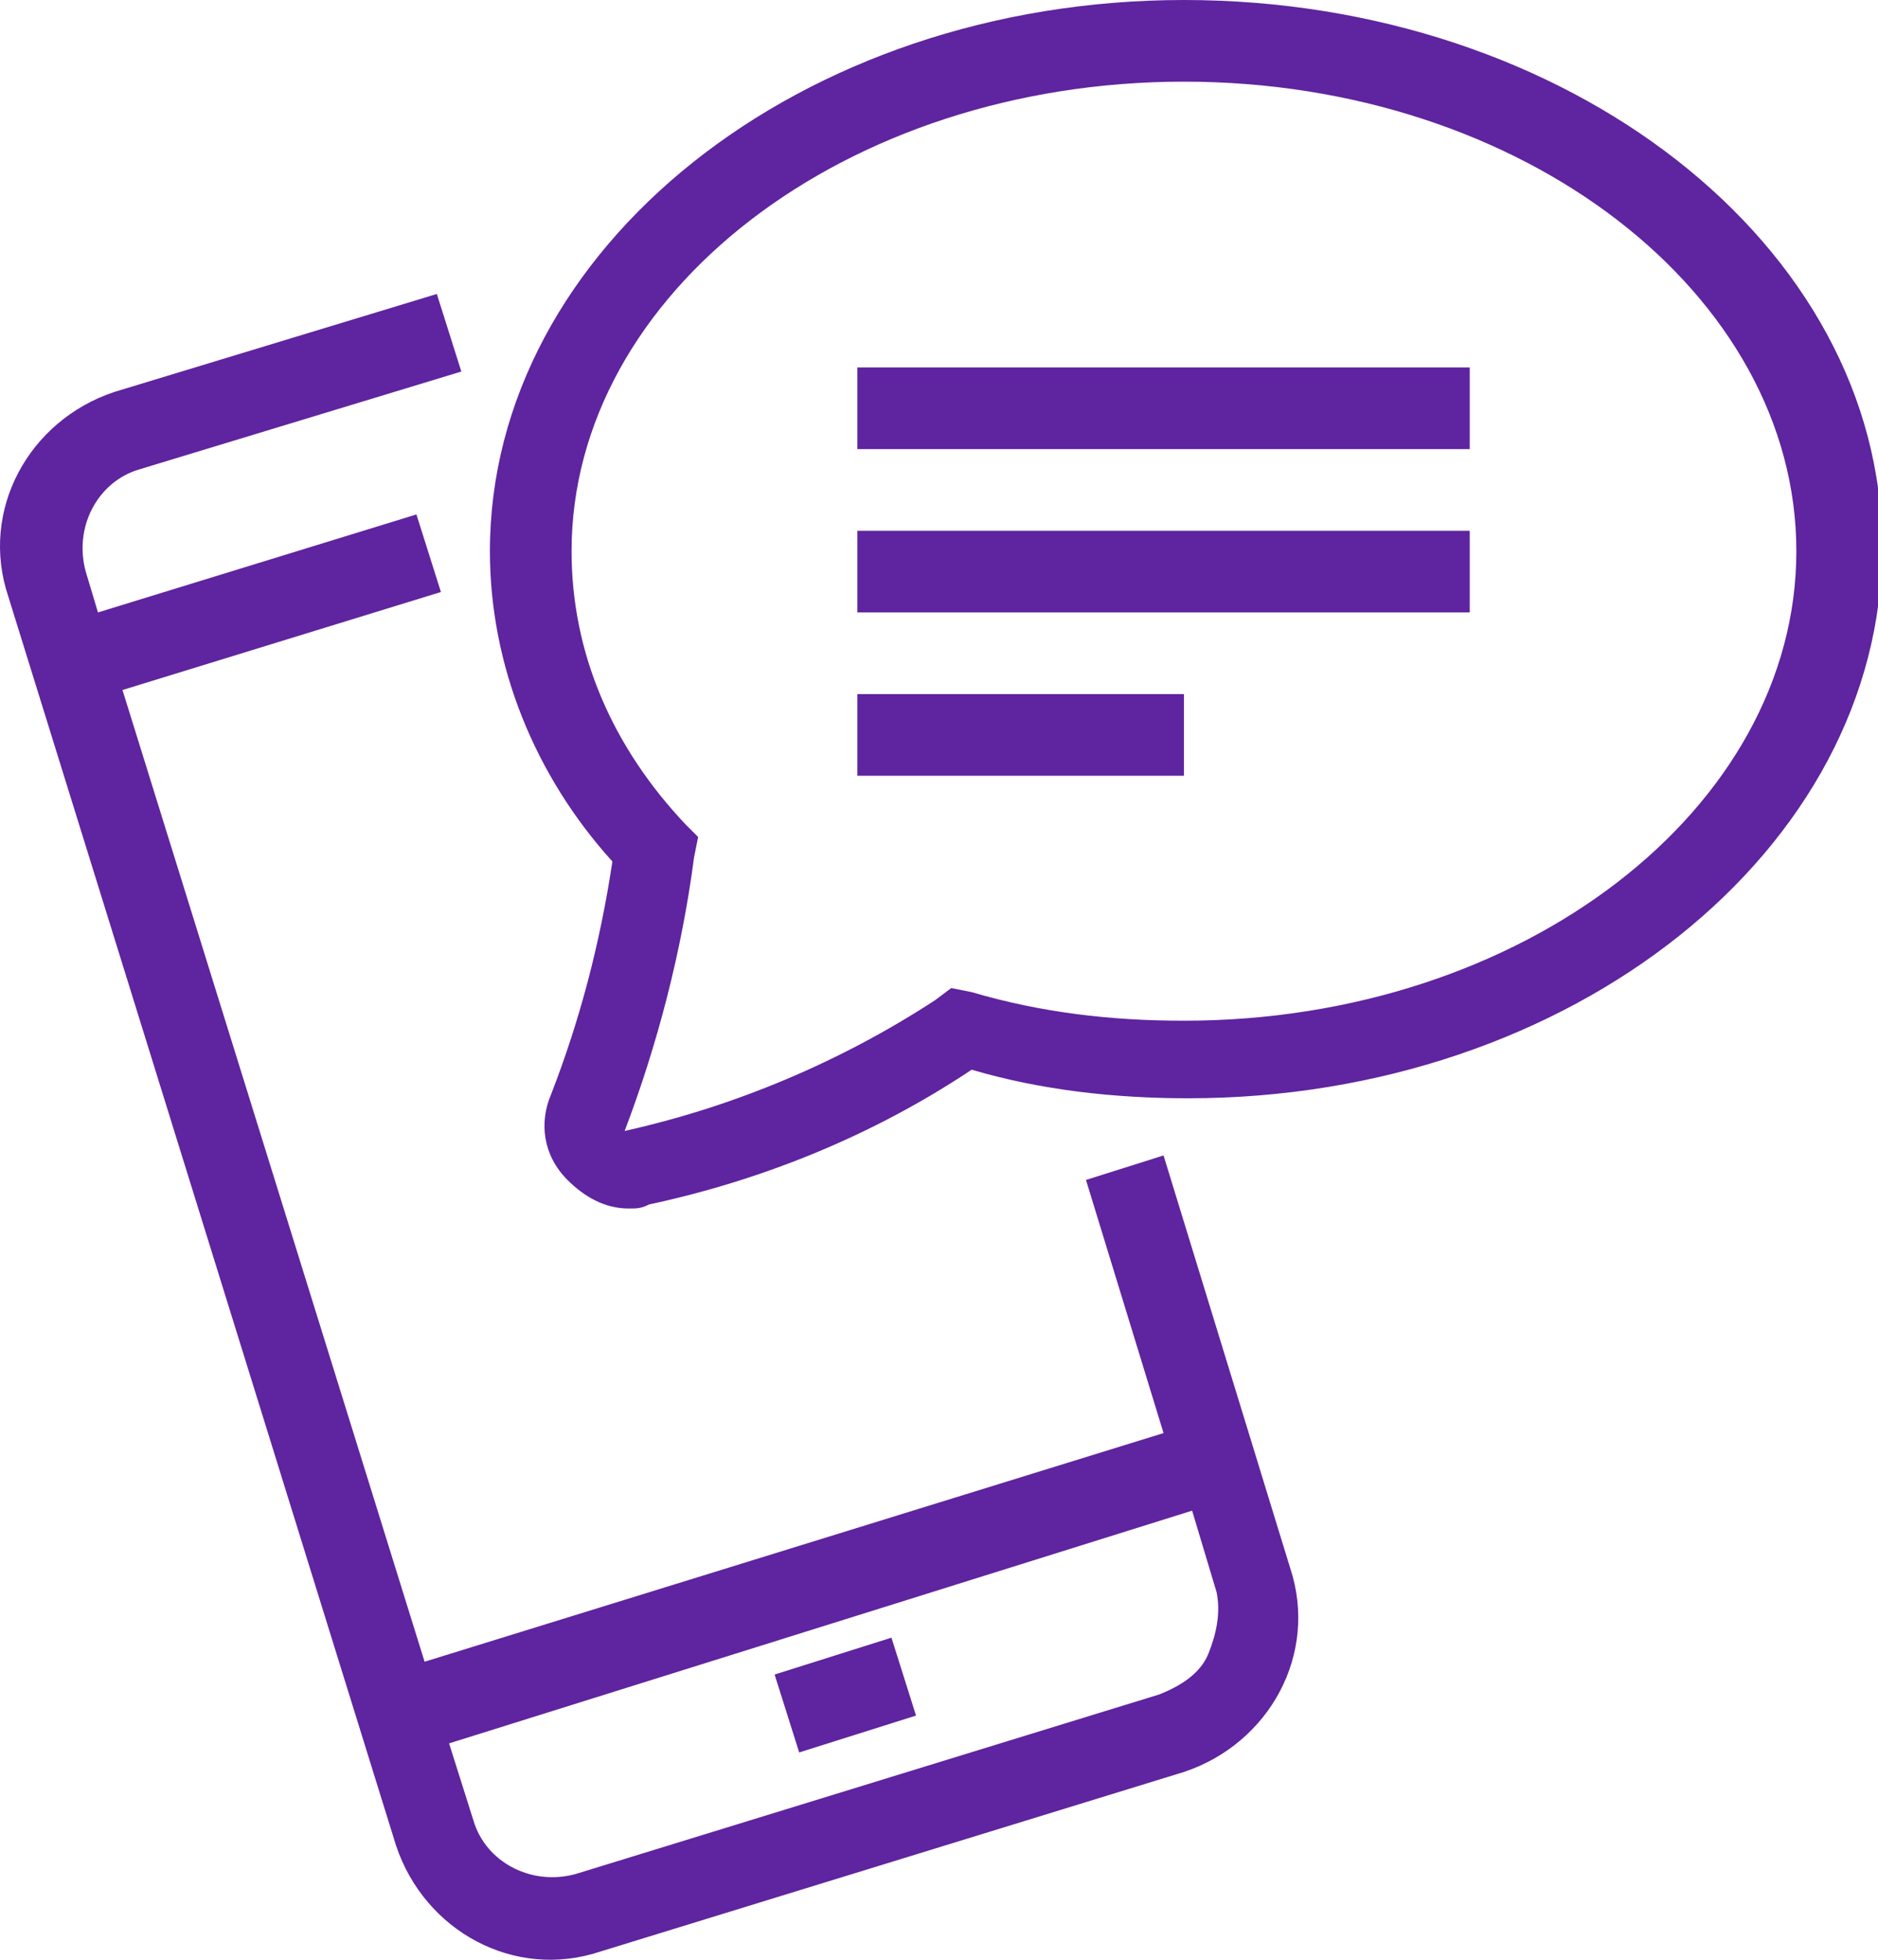
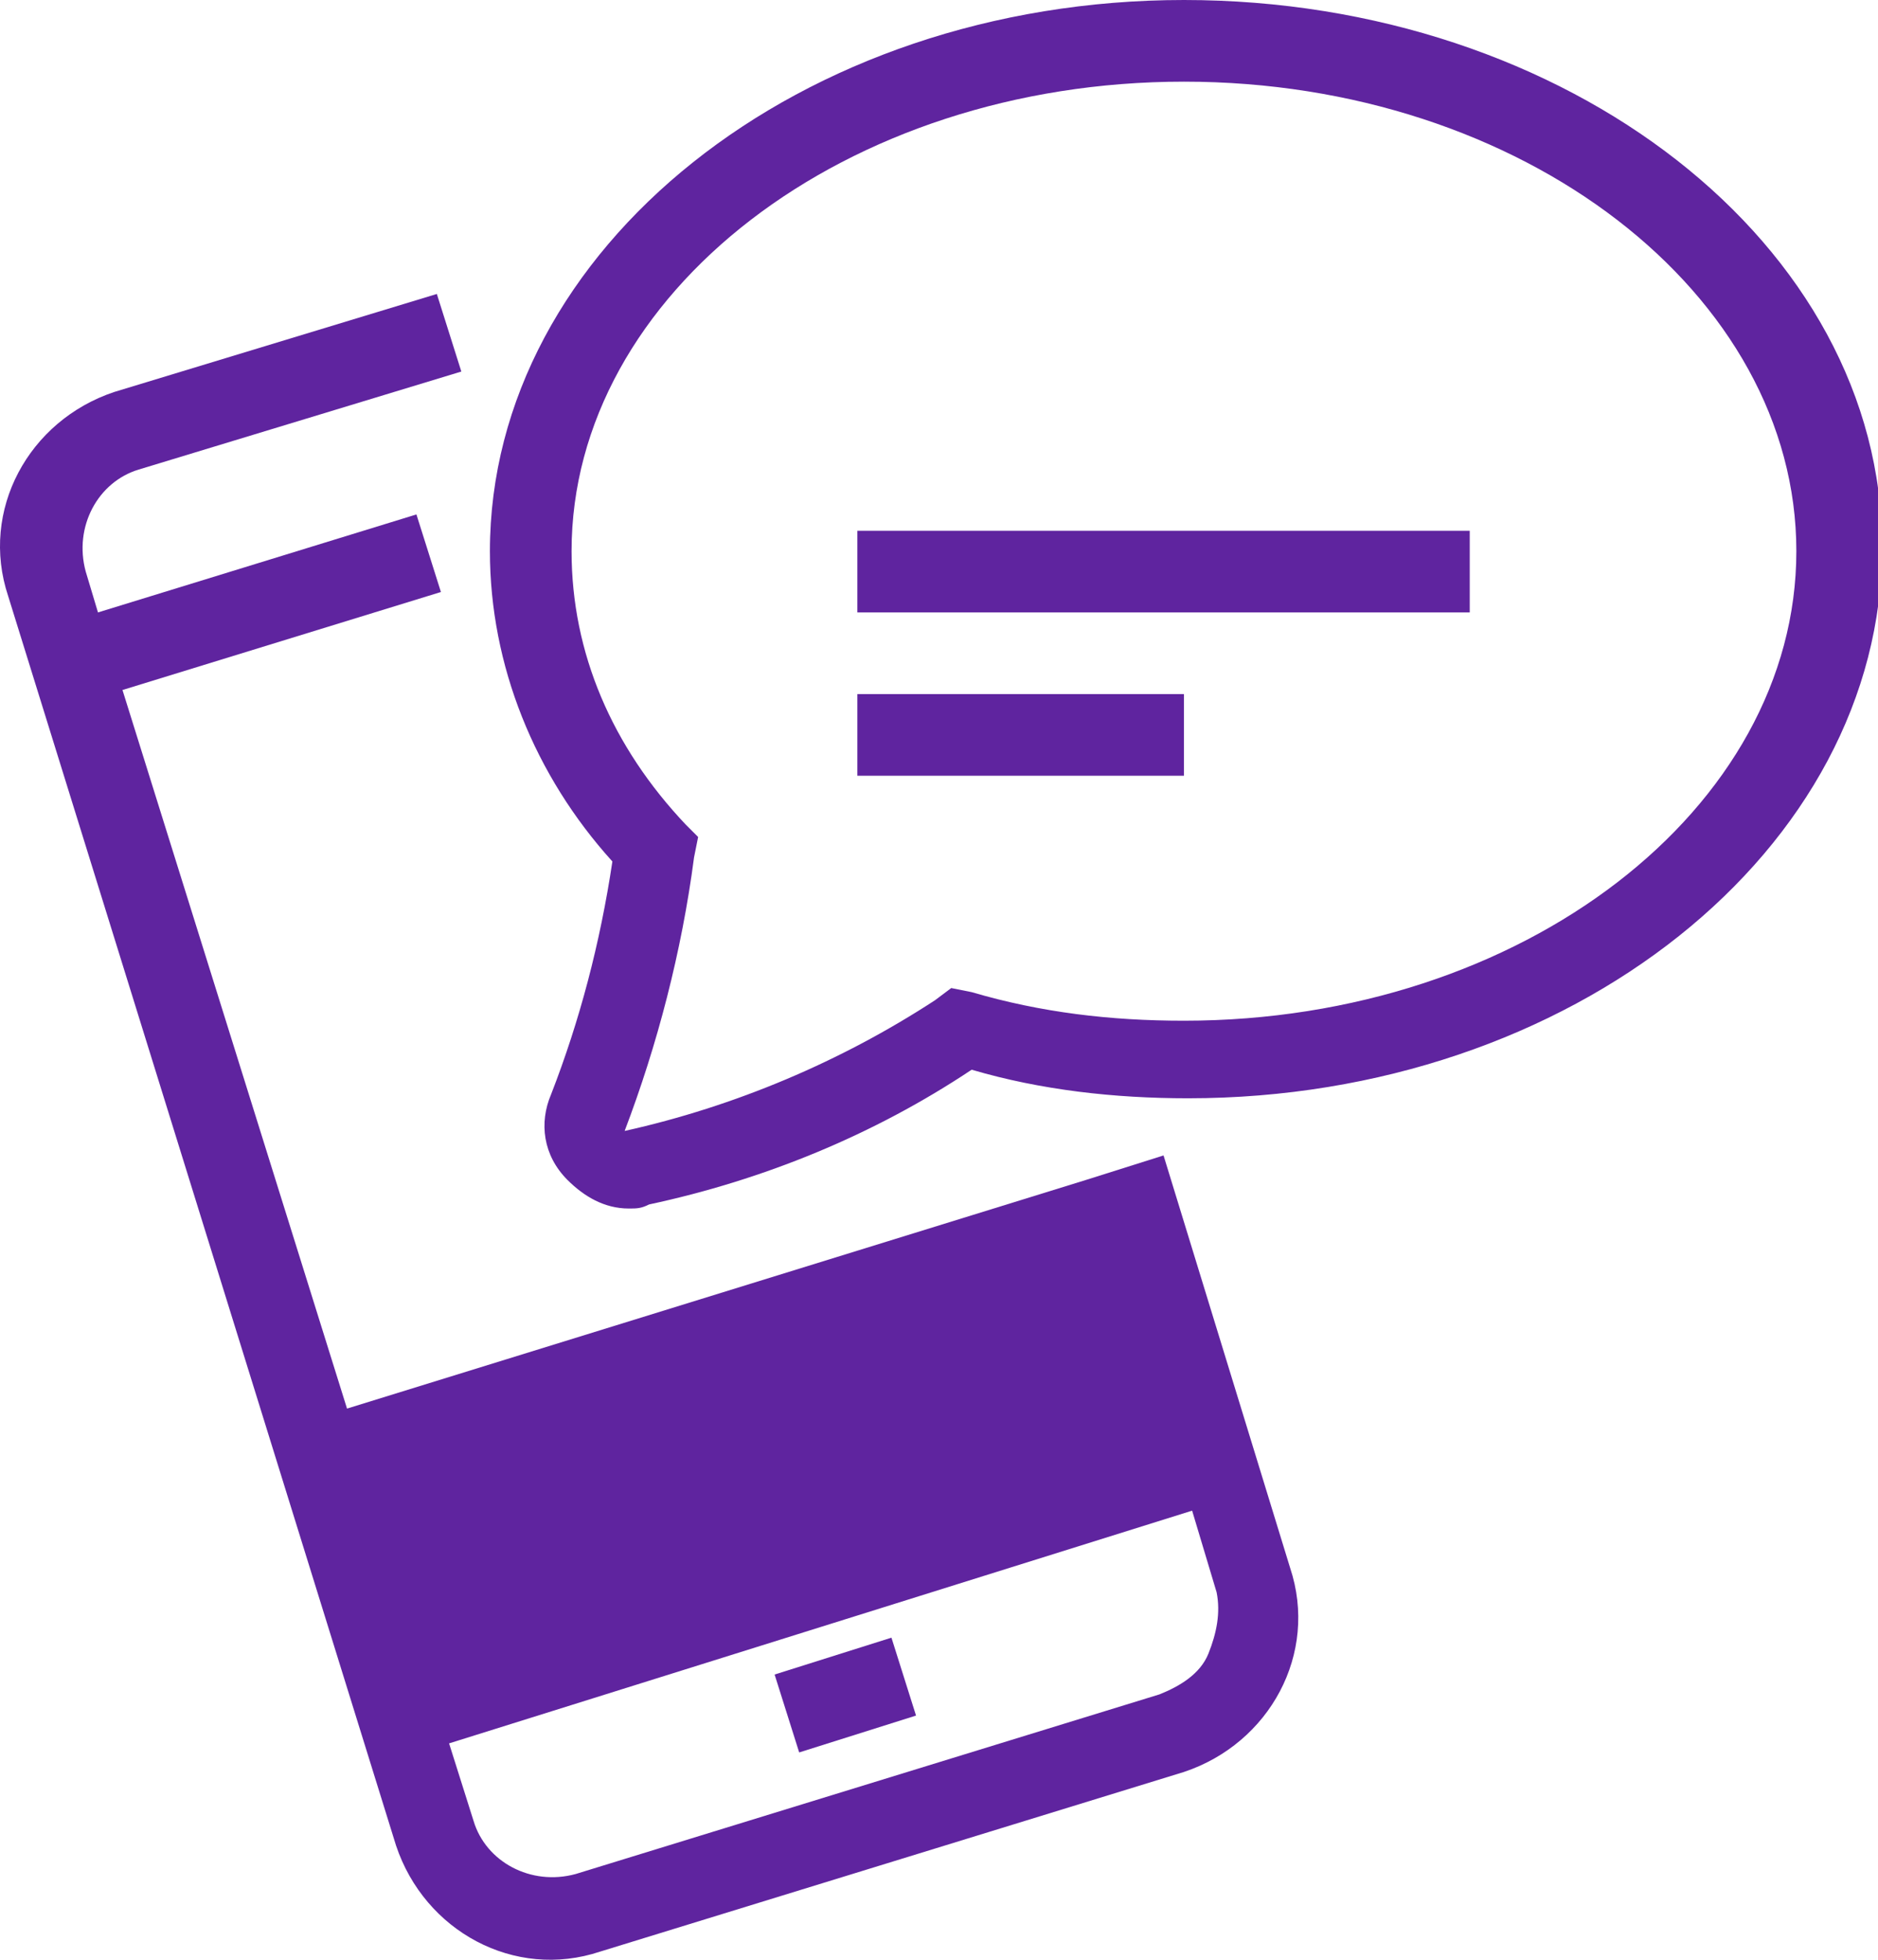
<svg xmlns="http://www.w3.org/2000/svg" version="1.1" id="icons" x="0px" y="0px" viewBox="0 0 46 48" style="enable-background:new 0 0 46 48;" xml:space="preserve">
  <style type="text/css">
	.st0{fill:#5F249F;}
</style>
  <g>
    <rect x="21" y="13" class="st0" width="15" height="2" />
-     <rect x="21" y="9" class="st0" width="15" height="2" />
    <rect x="21" y="17" class="st0" width="8" height="2" />
-     <path class="st0" d="M28.5,28.3l-1.9,0.6l1.9,6.2l-18.1,5.6L3,16.9l7.8-2.4l-0.6-1.9L2.4,15l-0.3-1c-0.3-1.1,0.3-2.2,1.3-2.5   l7.9-2.4l-0.6-1.9L2.8,9.6c-2.1,0.7-3.3,2.9-2.6,5l9.5,30.6c0.7,2.1,2.9,3.3,5,2.6L29,43.4c2.1-0.7,3.3-2.9,2.6-5L28.5,28.3z    M29.6,40.5c-0.2,0.5-0.7,0.8-1.2,1l-14.3,4.4c-1.1,0.3-2.2-0.3-2.5-1.3L11,42.7L29.2,37l0.6,2C29.9,39.5,29.8,40,29.6,40.5z" />
+     <path class="st0" d="M28.5,28.3l-1.9,0.6l-18.1,5.6L3,16.9l7.8-2.4l-0.6-1.9L2.4,15l-0.3-1c-0.3-1.1,0.3-2.2,1.3-2.5   l7.9-2.4l-0.6-1.9L2.8,9.6c-2.1,0.7-3.3,2.9-2.6,5l9.5,30.6c0.7,2.1,2.9,3.3,5,2.6L29,43.4c2.1-0.7,3.3-2.9,2.6-5L28.5,28.3z    M29.6,40.5c-0.2,0.5-0.7,0.8-1.2,1l-14.3,4.4c-1.1,0.3-2.2-0.3-2.5-1.3L11,42.7L29.2,37l0.6,2C29.9,39.5,29.8,40,29.6,40.5z" />
    <rect x="19.2" y="40.5" transform="matrix(0.954 -0.301 0.301 0.954 -11.534 8.156)" class="st0" width="3" height="2" />
    <path class="st0" d="M29,0c-9.4,0-17,6.1-17,13.5c0,2.8,1.1,5.5,3,7.6c-0.3,2-0.8,3.9-1.5,5.7c-0.3,0.7-0.2,1.5,0.4,2.1   c0.4,0.4,0.9,0.7,1.5,0.7c0.2,0,0.3,0,0.5-0.1c2.8-0.6,5.5-1.7,7.9-3.3c1.7,0.5,3.5,0.7,5.3,0.7c9.4,0,17-6.1,17-13.5S38.4,0,29,0z    M29,25c-1.8,0-3.5-0.2-5.2-0.7l-0.5-0.1l-0.4,0.3c-2.3,1.5-4.9,2.6-7.6,3.2c0.8-2.1,1.4-4.4,1.7-6.7l0.1-0.5l-0.3-0.3   C15,18.3,14,16,14,13.5C14,7.2,20.7,2,29,2s15,5.2,15,11.5S37.3,25,29,25z" />
  </g>
</svg>